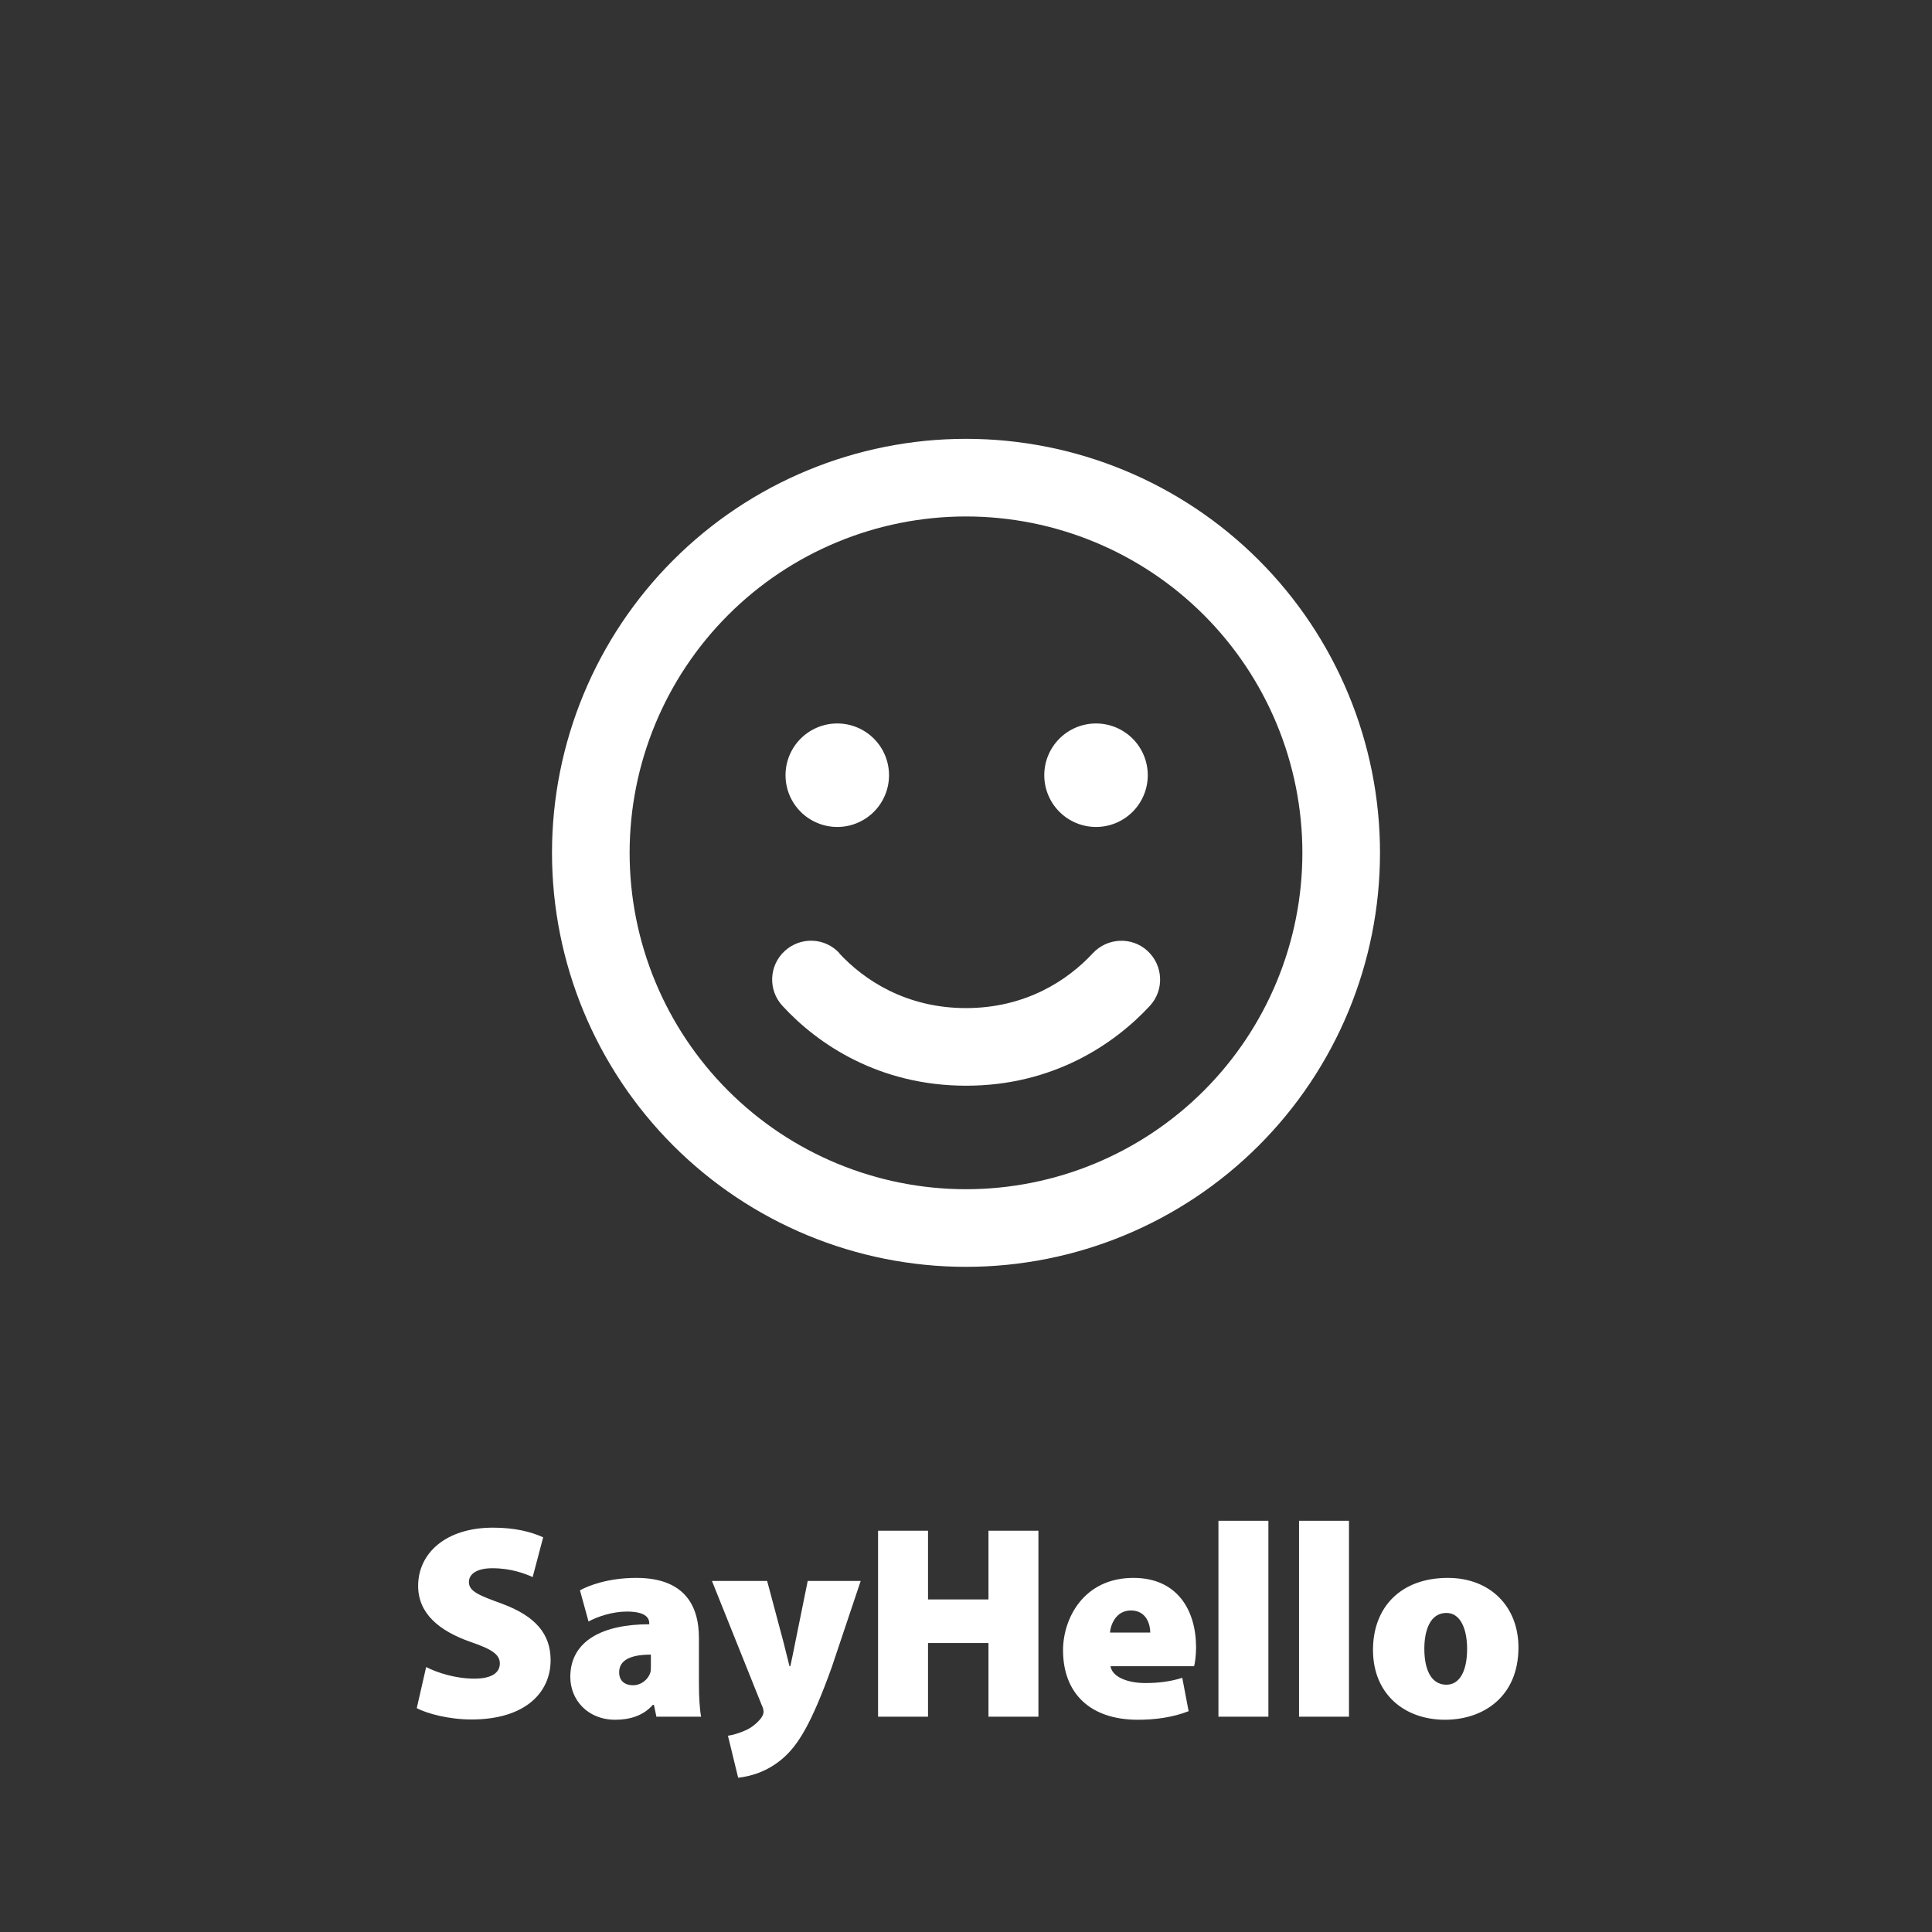
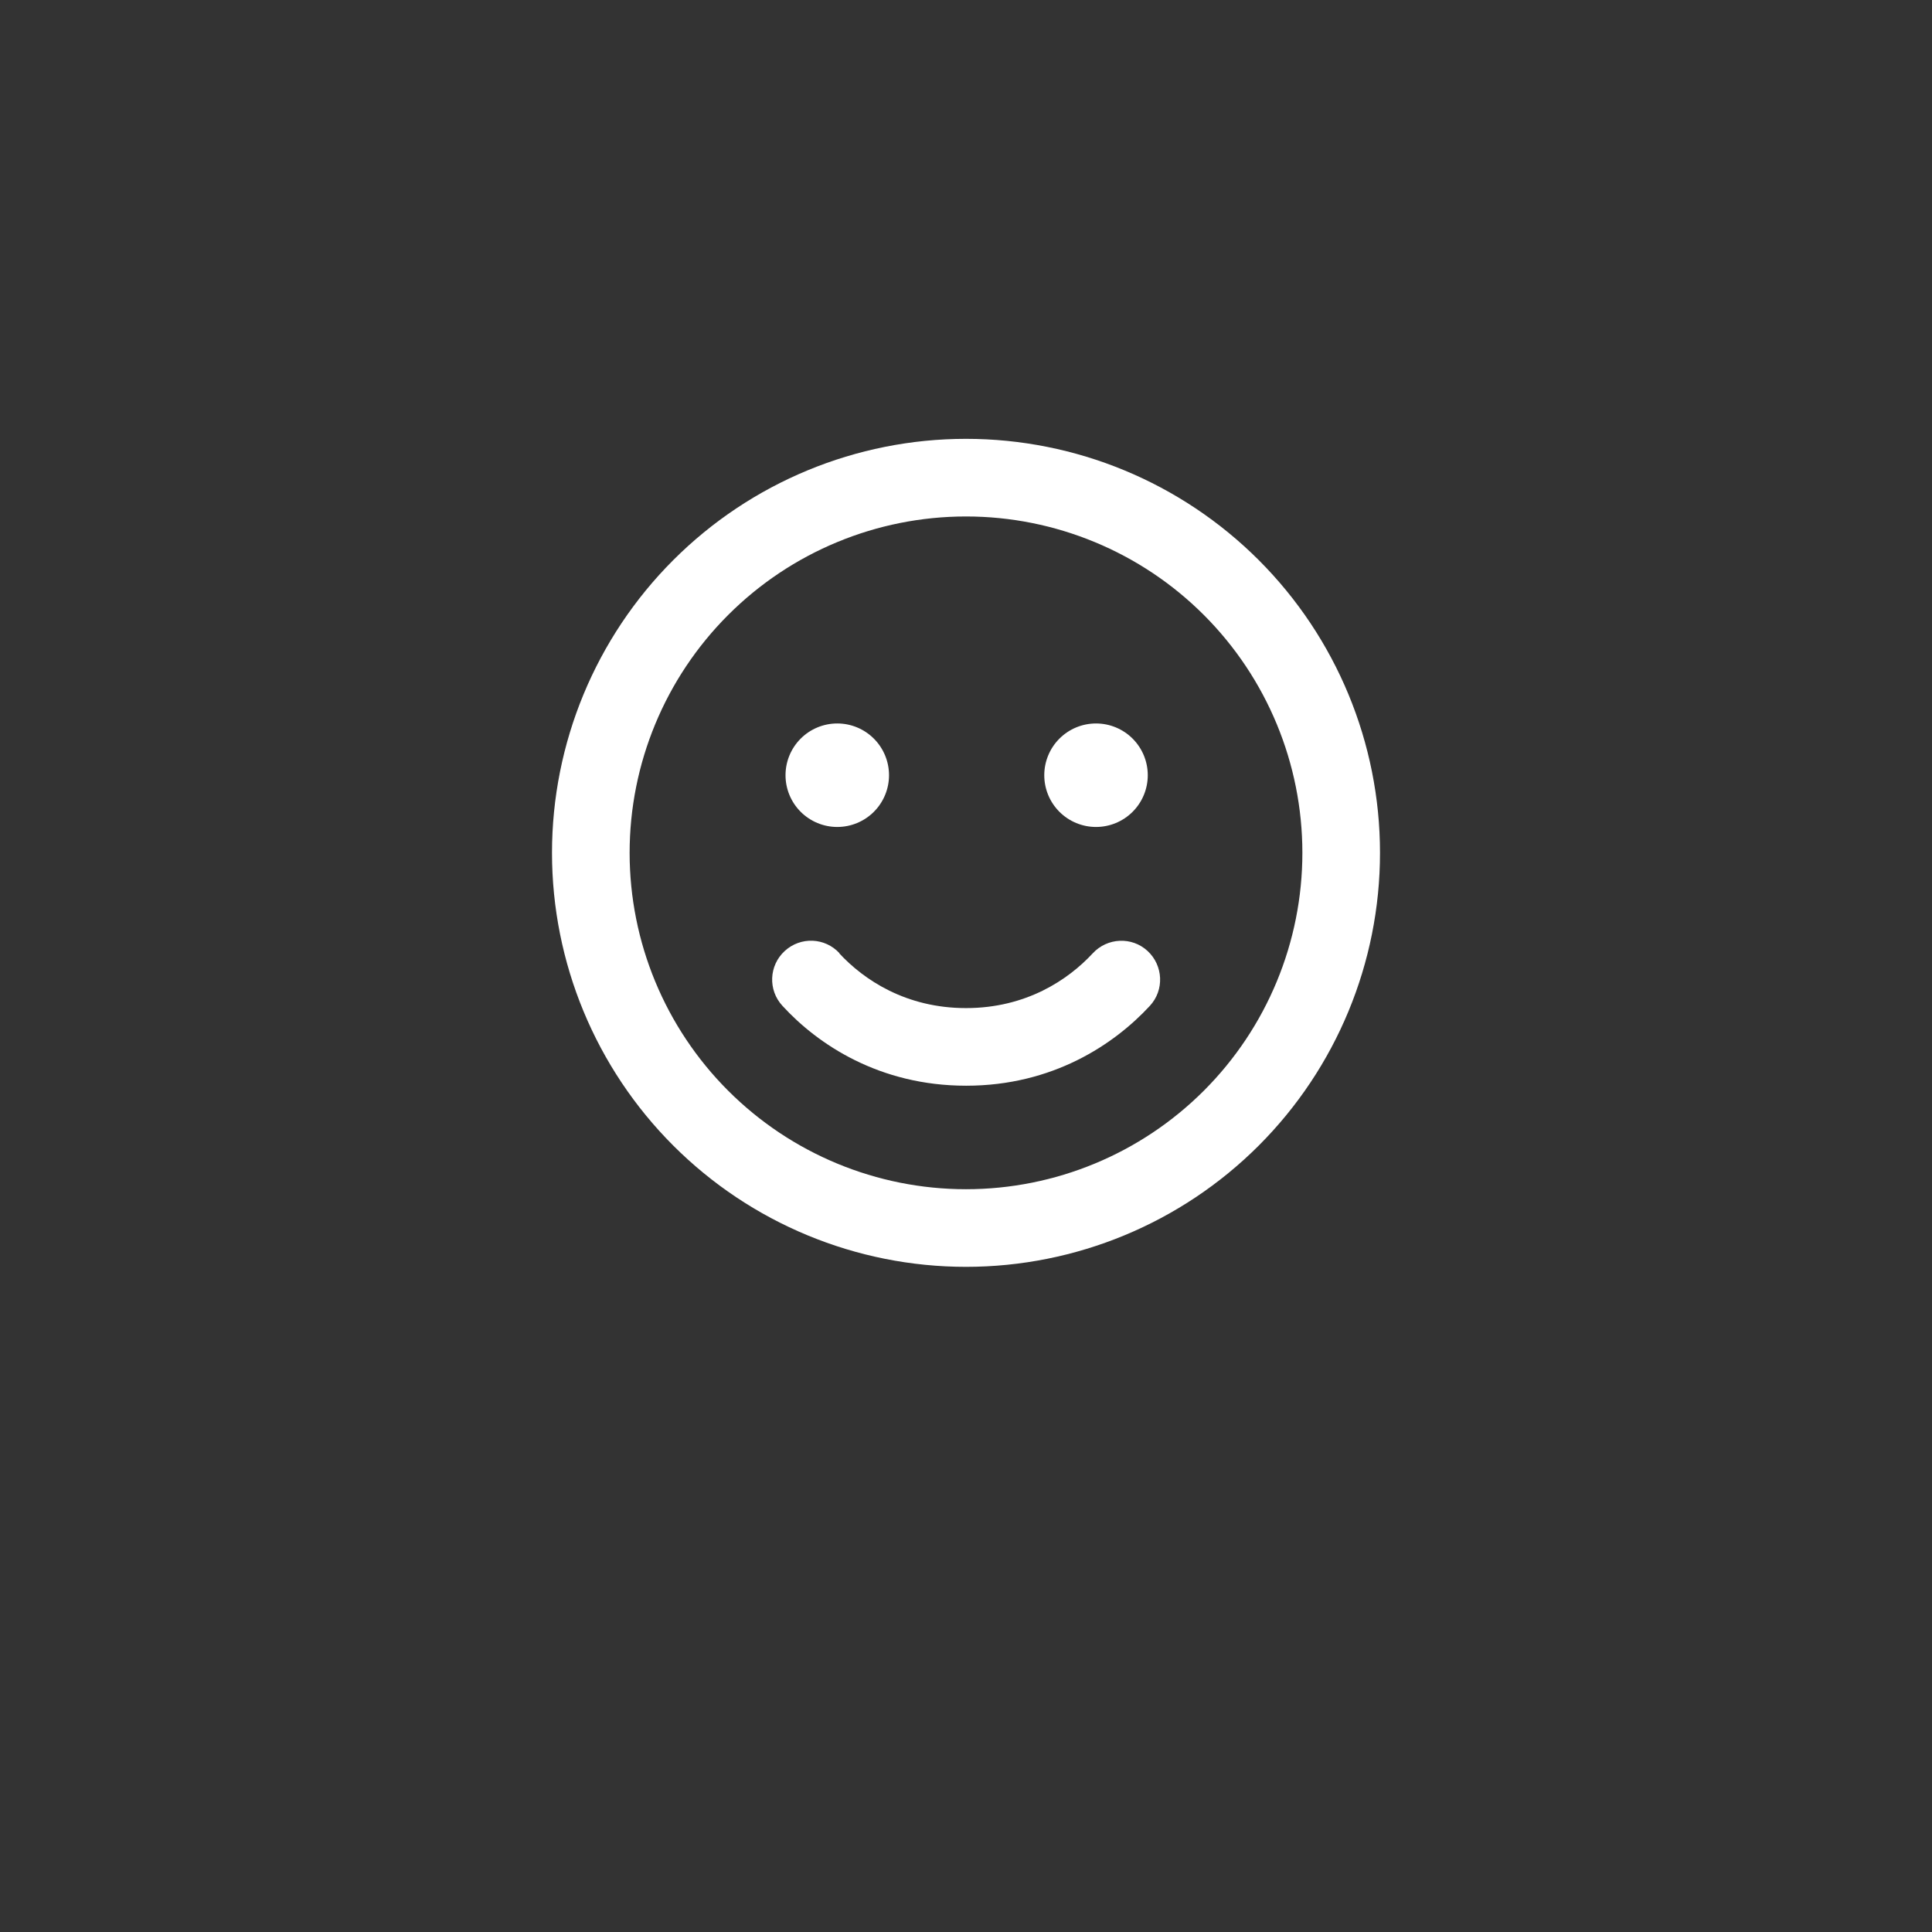
<svg xmlns="http://www.w3.org/2000/svg" width="700" height="700" viewBox="0 0 700 700" fill="none">
  <rect x="0" y="0" width="700" height="700" fill="#333333" stroke="none" />
  <path d="M471.875 309C471.875 276.677 459.035 245.677 436.179 222.821C413.323 199.965 382.323 187.125 350 187.125C317.677 187.125 286.677 199.965 263.821 222.821C240.965 245.677 228.125 276.677 228.125 309C228.125 341.323 240.965 372.323 263.821 395.179C286.677 418.035 317.677 430.875 350 430.875C382.323 430.875 413.323 418.035 436.179 395.179C459.035 372.323 471.875 341.323 471.875 309ZM200 309C200 269.218 215.804 231.064 243.934 202.934C272.064 174.804 310.218 159 350 159C389.782 159 427.936 174.804 456.066 202.934C484.196 231.064 500 269.218 500 309C500 348.782 484.196 386.936 456.066 415.066C427.936 443.196 389.782 459 350 459C310.218 459 272.064 443.196 243.934 415.066C215.804 386.936 200 348.782 200 309ZM304.063 345.387C312.969 354.996 328.203 365.25 350 365.25C371.797 365.25 387.031 354.996 395.937 345.387C401.211 339.703 410.117 339.293 415.801 344.566C421.484 349.84 421.895 358.746 416.621 364.43C403.73 378.375 381.465 393.375 350.059 393.375C318.652 393.375 296.328 378.434 283.496 364.43C278.223 358.746 278.574 349.84 284.316 344.566C290.059 339.293 298.906 339.645 304.18 345.387H304.063ZM284.609 280.875C284.609 275.902 286.585 271.133 290.101 267.617C293.617 264.1 298.387 262.125 303.359 262.125C308.332 262.125 313.101 264.1 316.618 267.617C320.134 271.133 322.109 275.902 322.109 280.875C322.109 285.848 320.134 290.617 316.618 294.133C313.101 297.65 308.332 299.625 303.359 299.625C298.387 299.625 293.617 297.65 290.101 294.133C286.585 290.617 284.609 285.848 284.609 280.875ZM397.109 262.125C402.082 262.125 406.851 264.1 410.368 267.617C413.884 271.133 415.859 275.902 415.859 280.875C415.859 285.848 413.884 290.617 410.368 294.133C406.851 297.65 402.082 299.625 397.109 299.625C392.137 299.625 387.367 297.65 383.851 294.133C380.335 290.617 378.359 285.848 378.359 280.875C378.359 275.902 380.335 271.133 383.851 267.617C387.367 264.1 392.137 262.125 397.109 262.125Z" fill="white" />
-   <path d="M151 618.9L154.4 604C158.5 606.1 165.1 608.2 171.9 608.2C178.1 608.2 181.1 606.1 181.1 602.7C181.1 599.4 178.1 597.5 170.5 594.9C159.1 590.9 151.5 584.6 151.5 574.6C151.5 562.7 161.6 553.5 178.6 553.5C186.6 553.5 192.4 555 196.8 557L193 571.4C190.1 570.1 185.1 568.2 178.4 568.2C172.9 568.2 169.9 570.2 169.9 573.2C169.9 576.6 173.5 578 182 581.1C194.1 585.6 199.5 592.1 199.5 601.5C199.5 613.1 190.5 623 170.8 623C162.7 623 154.8 620.9 151 618.9ZM253.231 593.4V610C253.231 614.9 253.531 619.5 254.031 622H237.831L236.931 617.7H236.531C233.131 621.6 228.231 623.1 222.931 623.1C212.831 623.1 206.631 615.8 206.631 607.6C206.631 594.4 218.531 588.5 235.231 588.5V588.1C235.231 586.1 233.731 583.9 227.131 583.9C221.931 583.9 216.531 585.7 213.231 587.5L210.131 576.2C213.231 574.5 220.331 571.7 230.531 571.7C247.431 571.7 253.231 581.1 253.231 593.4ZM235.831 603.5V599.5C228.431 599.5 224.331 601.5 224.331 605.9C224.331 609 226.331 610.6 229.431 610.6C232.031 610.6 234.731 608.8 235.631 606C235.831 605.3 235.831 604.4 235.831 603.5ZM257.949 572.8H277.949L283.849 594.9C284.549 597.6 285.449 601.2 286.049 603.7H286.349C286.949 601.1 287.649 597.5 288.149 595L292.649 572.8H311.849L301.349 604.1C293.949 624.7 289.149 632.2 283.849 636.9C278.149 641.9 272.049 643.6 267.449 644.1L263.749 628.9C265.549 628.6 267.749 628 269.949 627C272.249 626.1 274.549 624.1 275.749 622.5C276.249 621.8 276.649 621 276.649 620.3C276.649 619.7 276.549 618.9 275.949 617.7L257.949 572.8ZM318.141 554.6H336.241V579.5H358.141V554.6H376.241V622H358.141V595.3H336.241V622H318.141V554.6ZM432.659 603.7H402.359C402.959 607.6 408.559 609.8 414.959 609.8C419.559 609.8 423.959 609.3 428.359 607.9L430.659 620C424.759 622.3 418.359 623.1 412.259 623.1C394.959 623.1 385.159 613.5 385.159 597.9C385.159 586.5 392.559 571.7 410.659 571.7C426.559 571.7 433.359 583.4 433.359 596.9C433.359 599.8 432.959 602.5 432.659 603.7ZM402.159 591.5H416.759C416.759 588.7 415.459 583.5 409.759 583.5C404.459 583.5 402.459 588.4 402.159 591.5ZM441.465 622V551H459.565V622H441.465ZM470.664 622V551H488.764V622H470.664ZM524.563 571.7C539.963 571.7 550.163 582.1 550.163 596.9C550.163 614.8 537.363 623.1 523.563 623.1C508.863 623.1 497.463 613.8 497.463 597.8C497.463 582.1 507.763 571.7 524.563 571.7ZM524.063 584.4C518.063 584.4 516.063 590.9 516.063 597.4C516.063 604.8 518.463 610.4 524.063 610.4C528.963 610.4 531.563 605.3 531.563 597.4C531.563 590.6 529.363 584.4 524.063 584.4Z" fill="white" />
</svg>